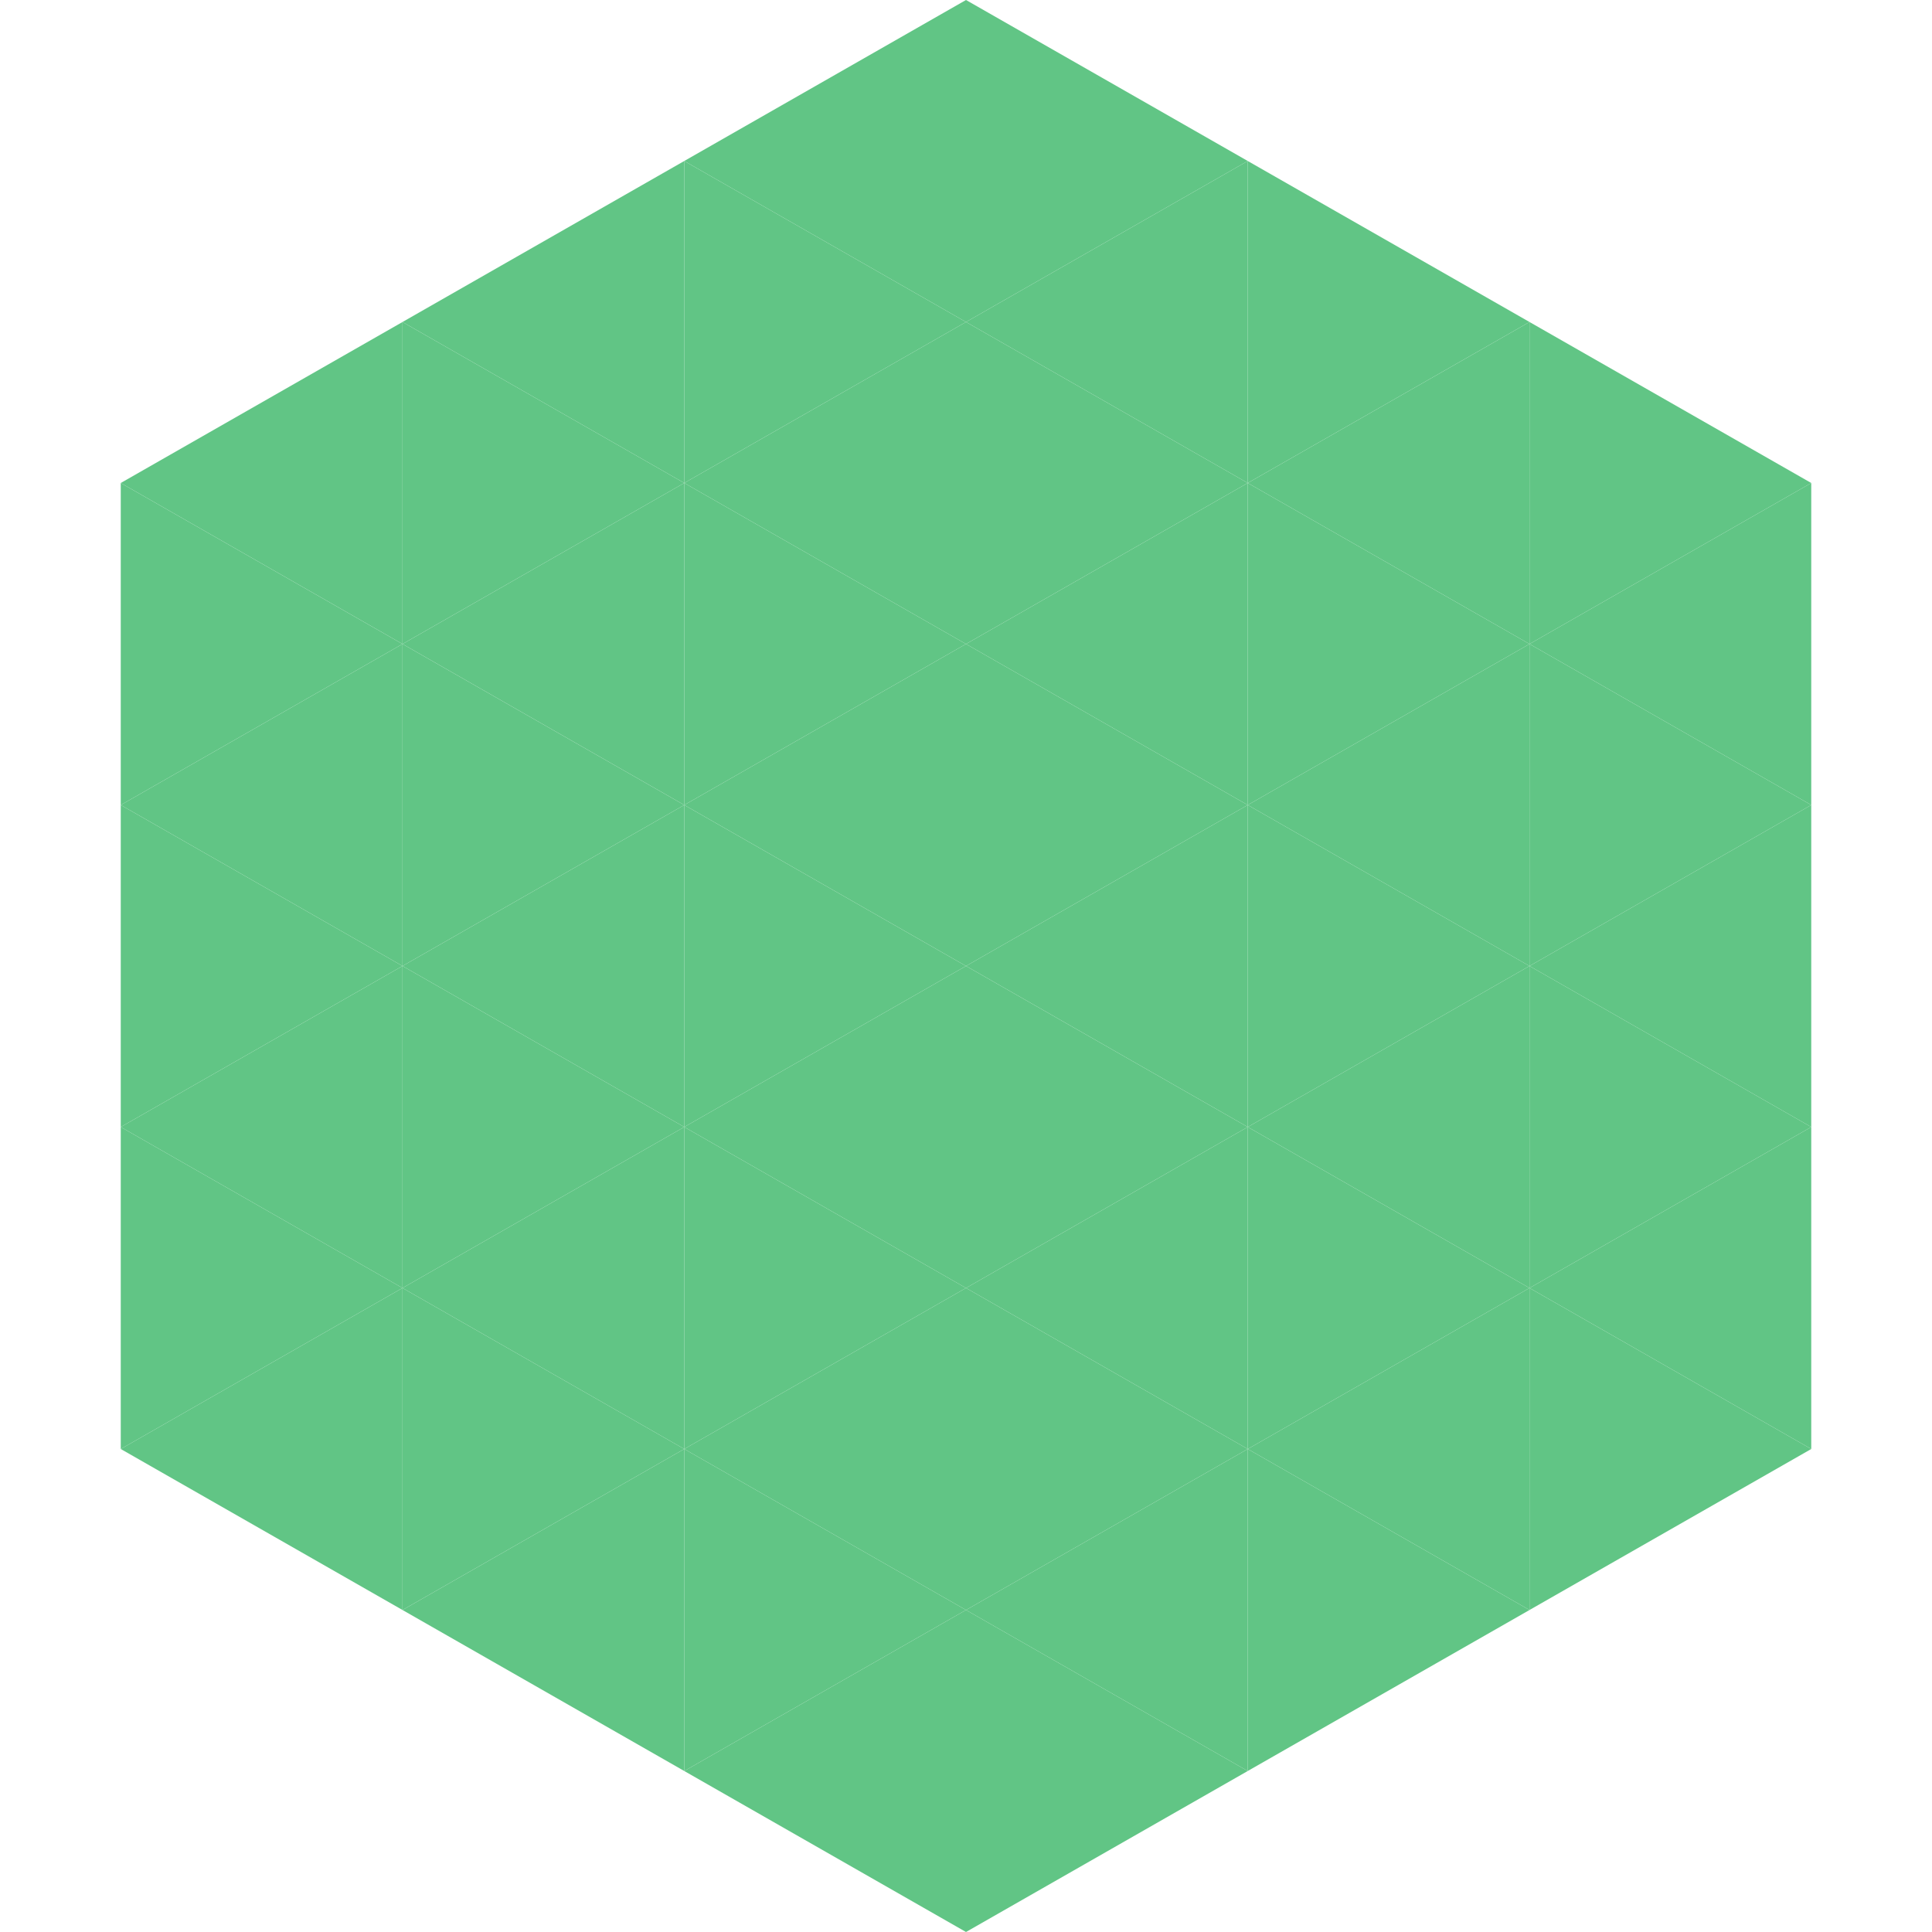
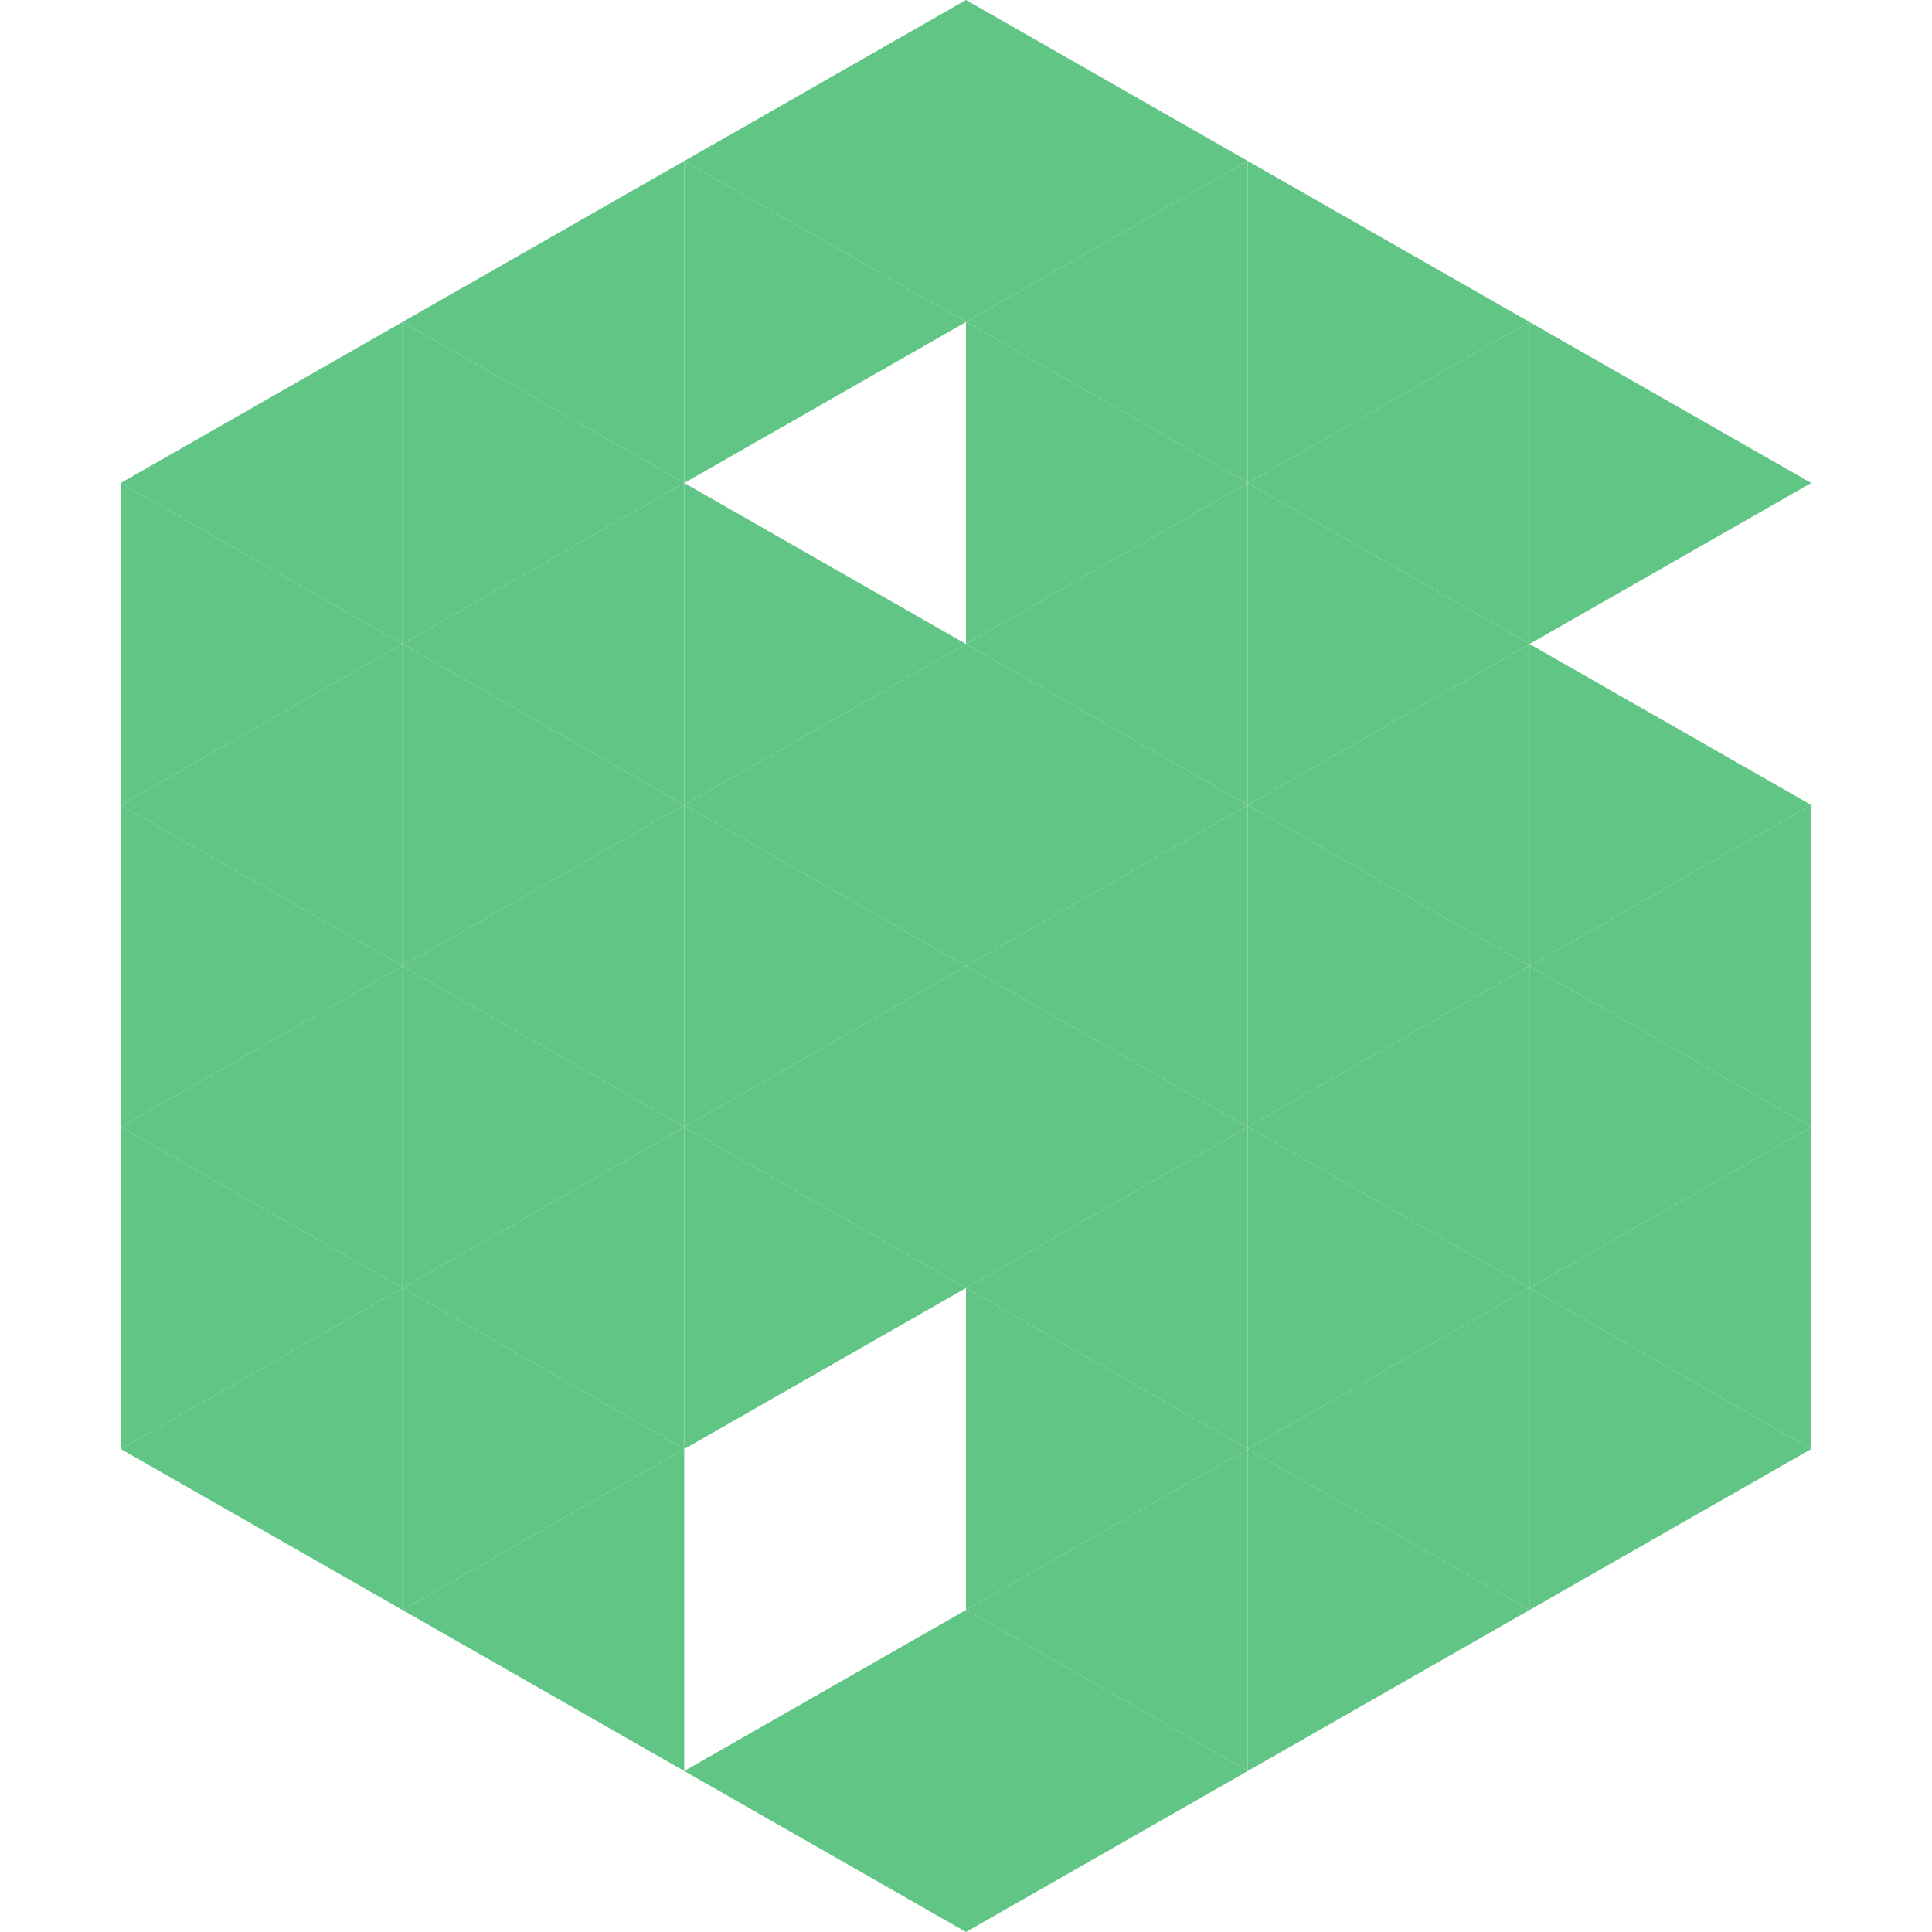
<svg xmlns="http://www.w3.org/2000/svg" width="240" height="240">
  <polygon points="50,40 15,60 50,80" style="fill:rgb(97,197,133)" />
  <polygon points="190,40 225,60 190,80" style="fill:rgb(97,197,133)" />
  <polygon points="15,60 50,80 15,100" style="fill:rgb(97,197,133)" />
-   <polygon points="225,60 190,80 225,100" style="fill:rgb(97,197,133)" />
  <polygon points="50,80 15,100 50,120" style="fill:rgb(97,197,133)" />
  <polygon points="190,80 225,100 190,120" style="fill:rgb(97,197,133)" />
  <polygon points="15,100 50,120 15,140" style="fill:rgb(97,197,133)" />
  <polygon points="225,100 190,120 225,140" style="fill:rgb(97,197,133)" />
  <polygon points="50,120 15,140 50,160" style="fill:rgb(97,197,133)" />
  <polygon points="190,120 225,140 190,160" style="fill:rgb(97,197,133)" />
  <polygon points="15,140 50,160 15,180" style="fill:rgb(97,197,133)" />
  <polygon points="225,140 190,160 225,180" style="fill:rgb(97,197,133)" />
  <polygon points="50,160 15,180 50,200" style="fill:rgb(97,197,133)" />
  <polygon points="190,160 225,180 190,200" style="fill:rgb(97,197,133)" />
  <polygon points="15,180 50,200 15,220" style="fill:rgb(255,255,255); fill-opacity:0" />
  <polygon points="225,180 190,200 225,220" style="fill:rgb(255,255,255); fill-opacity:0" />
  <polygon points="50,0 85,20 50,40" style="fill:rgb(255,255,255); fill-opacity:0" />
  <polygon points="190,0 155,20 190,40" style="fill:rgb(255,255,255); fill-opacity:0" />
  <polygon points="85,20 50,40 85,60" style="fill:rgb(97,197,133)" />
  <polygon points="155,20 190,40 155,60" style="fill:rgb(97,197,133)" />
  <polygon points="50,40 85,60 50,80" style="fill:rgb(97,197,133)" />
  <polygon points="190,40 155,60 190,80" style="fill:rgb(97,197,133)" />
  <polygon points="85,60 50,80 85,100" style="fill:rgb(97,197,133)" />
  <polygon points="155,60 190,80 155,100" style="fill:rgb(97,197,133)" />
  <polygon points="50,80 85,100 50,120" style="fill:rgb(97,197,133)" />
  <polygon points="190,80 155,100 190,120" style="fill:rgb(97,197,133)" />
  <polygon points="85,100 50,120 85,140" style="fill:rgb(97,197,133)" />
  <polygon points="155,100 190,120 155,140" style="fill:rgb(97,197,133)" />
  <polygon points="50,120 85,140 50,160" style="fill:rgb(97,197,133)" />
  <polygon points="190,120 155,140 190,160" style="fill:rgb(97,197,133)" />
  <polygon points="85,140 50,160 85,180" style="fill:rgb(97,197,133)" />
  <polygon points="155,140 190,160 155,180" style="fill:rgb(97,197,133)" />
  <polygon points="50,160 85,180 50,200" style="fill:rgb(97,197,133)" />
  <polygon points="190,160 155,180 190,200" style="fill:rgb(97,197,133)" />
  <polygon points="85,180 50,200 85,220" style="fill:rgb(97,197,133)" />
  <polygon points="155,180 190,200 155,220" style="fill:rgb(97,197,133)" />
  <polygon points="120,0 85,20 120,40" style="fill:rgb(97,197,133)" />
  <polygon points="120,0 155,20 120,40" style="fill:rgb(97,197,133)" />
  <polygon points="85,20 120,40 85,60" style="fill:rgb(97,197,133)" />
  <polygon points="155,20 120,40 155,60" style="fill:rgb(97,197,133)" />
-   <polygon points="120,40 85,60 120,80" style="fill:rgb(97,197,133)" />
  <polygon points="120,40 155,60 120,80" style="fill:rgb(97,197,133)" />
  <polygon points="85,60 120,80 85,100" style="fill:rgb(97,197,133)" />
  <polygon points="155,60 120,80 155,100" style="fill:rgb(97,197,133)" />
  <polygon points="120,80 85,100 120,120" style="fill:rgb(97,197,133)" />
  <polygon points="120,80 155,100 120,120" style="fill:rgb(97,197,133)" />
  <polygon points="85,100 120,120 85,140" style="fill:rgb(97,197,133)" />
  <polygon points="155,100 120,120 155,140" style="fill:rgb(97,197,133)" />
  <polygon points="120,120 85,140 120,160" style="fill:rgb(97,197,133)" />
  <polygon points="120,120 155,140 120,160" style="fill:rgb(97,197,133)" />
  <polygon points="85,140 120,160 85,180" style="fill:rgb(97,197,133)" />
  <polygon points="155,140 120,160 155,180" style="fill:rgb(97,197,133)" />
-   <polygon points="120,160 85,180 120,200" style="fill:rgb(97,197,133)" />
  <polygon points="120,160 155,180 120,200" style="fill:rgb(97,197,133)" />
-   <polygon points="85,180 120,200 85,220" style="fill:rgb(97,197,133)" />
  <polygon points="155,180 120,200 155,220" style="fill:rgb(97,197,133)" />
  <polygon points="120,200 85,220 120,240" style="fill:rgb(97,197,133)" />
  <polygon points="120,200 155,220 120,240" style="fill:rgb(97,197,133)" />
  <polygon points="85,220 120,240 85,260" style="fill:rgb(255,255,255); fill-opacity:0" />
  <polygon points="155,220 120,240 155,260" style="fill:rgb(255,255,255); fill-opacity:0" />
</svg>